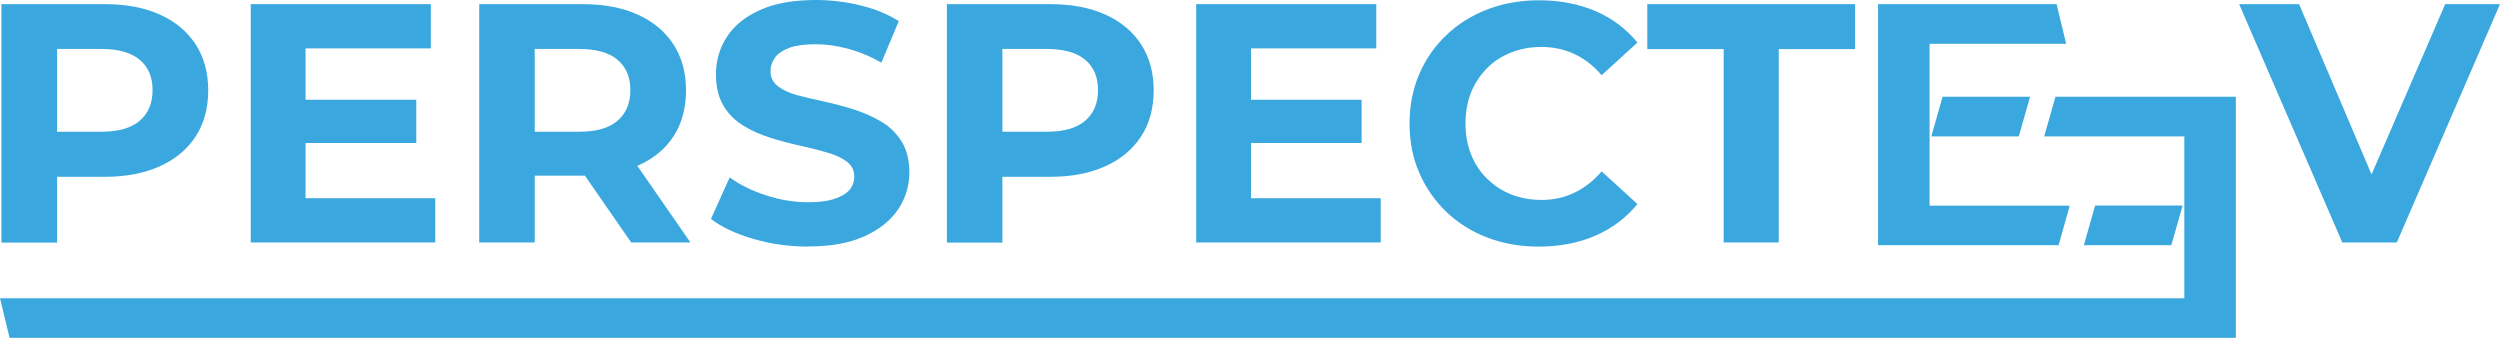
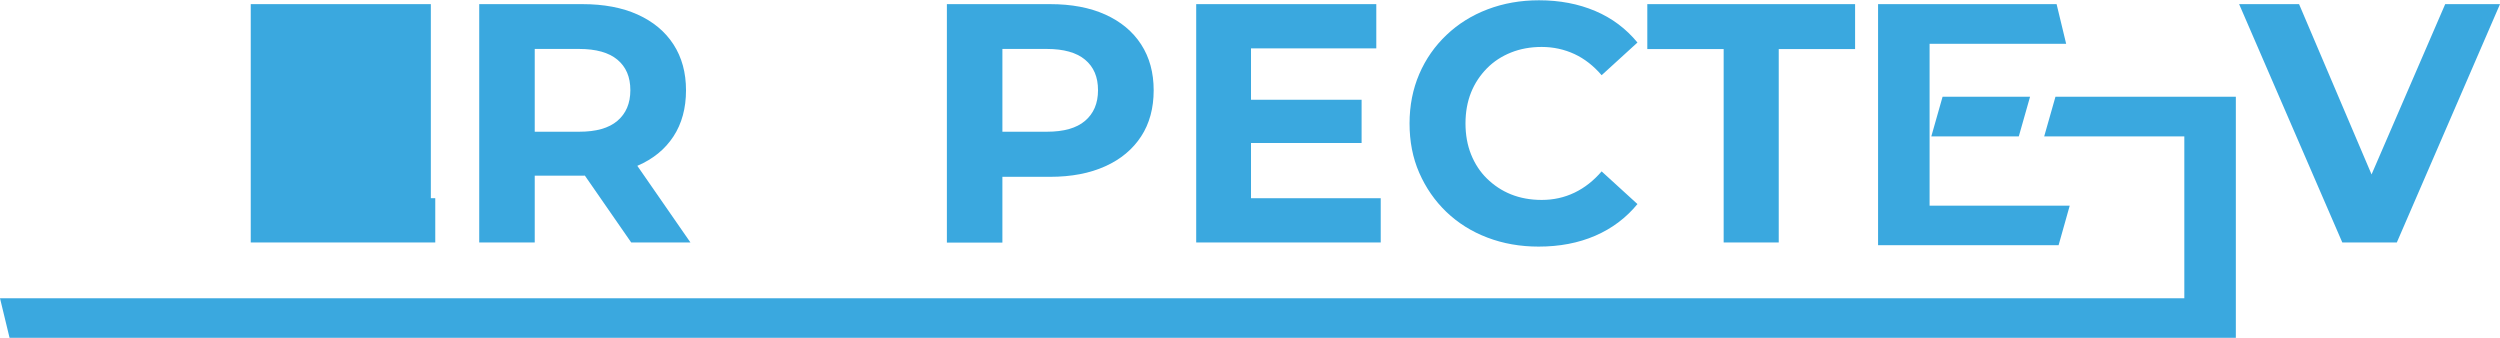
<svg xmlns="http://www.w3.org/2000/svg" id="Calque_2" viewBox="0 0 175.18 23.67">
  <defs>
    <style>
      .cls-1 {
        fill: #3aa8df;
      }
    </style>
  </defs>
  <g id="Calque_1-2" data-name="Calque_1">
    <g id="HARMONEE_PORTES">
      <g>
-         <path class="cls-1" d="M.1,16.99V.29h7.23c1.5,0,2.78.24,3.87.73,1.08.49,1.92,1.18,2.51,2.09.59.91.88,1.98.88,3.22s-.29,2.33-.88,3.23c-.59.9-1.42,1.6-2.51,2.09-1.08.49-2.37.74-3.87.74H2.23l1.77-1.74v6.35H.1ZM3.99,11.07l-1.77-1.84h4.89c1.18,0,2.07-.25,2.67-.76.6-.51.91-1.22.91-2.15s-.3-1.63-.91-2.14c-.6-.5-1.5-.75-2.67-.75H2.23l1.77-1.84v9.47Z" />
-         <path class="cls-1" d="M21.41,13.89h9.09v3.1h-12.93V.29h12.62v3.1h-8.78v10.5ZM21.13,6.99h8.04v3.03h-8.04v-3.03Z" />
+         <path class="cls-1" d="M21.41,13.89h9.09v3.1h-12.93V.29h12.62v3.1v10.5ZM21.13,6.99h8.04v3.03h-8.04v-3.03Z" />
        <path class="cls-1" d="M33.58,16.99V.29h7.23c1.5,0,2.78.24,3.87.73,1.08.49,1.92,1.18,2.51,2.09.59.91.88,1.98.88,3.22s-.29,2.33-.88,3.23c-.59.9-1.42,1.58-2.51,2.05-1.08.47-2.37.7-3.87.7h-5.11l1.77-1.67v6.35h-3.89ZM37.47,11.07l-1.77-1.84h4.89c1.18,0,2.07-.25,2.67-.76.6-.51.91-1.22.91-2.15s-.3-1.63-.91-2.14c-.6-.5-1.5-.75-2.67-.75h-4.89l1.77-1.84v9.47ZM44.23,16.99l-4.2-6.06h4.15l4.2,6.06h-4.15Z" />
-         <path class="cls-1" d="M56.64,17.28c-1.34,0-2.62-.18-3.85-.54-1.23-.36-2.22-.82-2.97-1.4l1.31-2.91c.7.51,1.54.93,2.53,1.25.99.33,1.98.49,2.98.49.76,0,1.38-.08,1.85-.24.47-.16.82-.37,1.04-.63.22-.26.33-.57.33-.92,0-.45-.18-.8-.53-1.06-.35-.26-.82-.48-1.4-.64-.58-.17-1.21-.33-1.9-.48-.68-.15-1.37-.33-2.06-.55s-1.33-.5-1.91-.86c-.58-.36-1.04-.83-1.38-1.41-.34-.58-.51-1.31-.51-2.18,0-.95.25-1.83.76-2.61.51-.79,1.28-1.42,2.33-1.89,1.04-.47,2.35-.7,3.93-.7,1.05,0,2.09.13,3.11.38,1.03.25,1.92.62,2.68,1.1l-1.22,2.91c-.75-.43-1.52-.75-2.31-.97-.8-.21-1.56-.32-2.29-.32s-1.38.08-1.84.25c-.46.17-.8.39-1.01.68s-.32.6-.32.95c0,.45.17.8.53,1.07.35.27.81.48,1.38.63.57.15,1.21.3,1.91.45.7.15,1.39.34,2.08.56.68.22,1.31.51,1.89.85.57.34,1.04.8,1.4,1.38.36.58.54,1.3.54,2.16,0,.94-.26,1.8-.78,2.58-.52.78-1.3,1.41-2.35,1.89s-2.36.72-3.94.72Z" />
        <path class="cls-1" d="M66.35,16.99V.29h7.23c1.5,0,2.78.24,3.87.73,1.08.49,1.92,1.18,2.51,2.09.59.91.88,1.98.88,3.22s-.29,2.33-.88,3.23c-.59.9-1.42,1.6-2.51,2.09-1.08.49-2.37.74-3.87.74h-5.11l1.77-1.74v6.35h-3.89ZM70.24,11.07l-1.77-1.84h4.89c1.18,0,2.07-.25,2.67-.76.6-.51.91-1.22.91-2.15s-.3-1.63-.91-2.14c-.6-.5-1.5-.75-2.67-.75h-4.89l1.77-1.84v9.47Z" />
        <path class="cls-1" d="M87.66,13.89h9.09v3.1h-12.93V.29h12.62v3.1h-8.78v10.5ZM87.37,6.99h8.04v3.03h-8.04v-3.03Z" />
        <path class="cls-1" d="M107.82,17.28c-1.29,0-2.49-.21-3.59-.63-1.11-.42-2.06-1.02-2.88-1.8-.81-.78-1.44-1.69-1.9-2.74s-.68-2.2-.68-3.46.23-2.41.68-3.46,1.09-1.96,1.91-2.74c.82-.78,1.78-1.38,2.89-1.8,1.11-.42,2.3-.63,3.59-.63,1.45,0,2.76.25,3.94.75,1.18.5,2.16,1.24,2.96,2.21l-2.51,2.29c-.56-.65-1.19-1.15-1.9-1.48-.71-.33-1.48-.5-2.3-.5-.78,0-1.5.13-2.15.39-.65.26-1.22.63-1.69,1.11s-.85,1.04-1.11,1.69c-.26.65-.39,1.38-.39,2.17s.13,1.52.39,2.17c.26.65.63,1.22,1.11,1.69s1.04.85,1.69,1.11c.65.26,1.37.39,2.15.39.83,0,1.59-.17,2.3-.51.71-.34,1.34-.84,1.9-1.49l2.51,2.29c-.8.97-1.78,1.71-2.96,2.22-1.18.51-2.5.76-3.96.76Z" />
        <path class="cls-1" d="M120.78,16.99V3.44h-5.35V.29h14.56v3.15h-5.35v13.55h-3.87Z" />
        <path class="cls-1" d="M164.13,16.99L156.9.29h4.2l6.3,14.8h-2.46l6.4-14.8h3.84l-7.23,16.7h-3.82Z" />
      </g>
      <polygon class="cls-1" points="153.06 16.68 153.06 20.9 0 20.9 .67 23.67 156.67 23.67 156.67 6.78 144.03 6.78 143.24 9.56 153.06 9.56 153.06 13.91 153.06 16.68" />
-       <path class="cls-1" d="M148.61,17.18c-.93,0-2.56,0-2.59,0,.27-.95.43-1.51.79-2.78h6.13c-.27.95-.29,1-.79,2.78-.25,0-2.56,0-3.54,0Z" />
      <polygon class="cls-1" points="135.21 7.28 135.21 3.07 144.78 3.07 144.11 .29 131.6 .29 131.6 17.18 144.25 17.18 145.03 14.41 135.21 14.41 135.21 10.06 135.21 7.28" />
      <path class="cls-1" d="M137.92,9.56c-.93,0-2.56,0-2.59,0,.27-.95.43-1.51.79-2.78h6.13c-.27.95-.29,1-.79,2.78-.25,0-2.56,0-3.54,0Z" />
    </g>
  </g>
</svg>